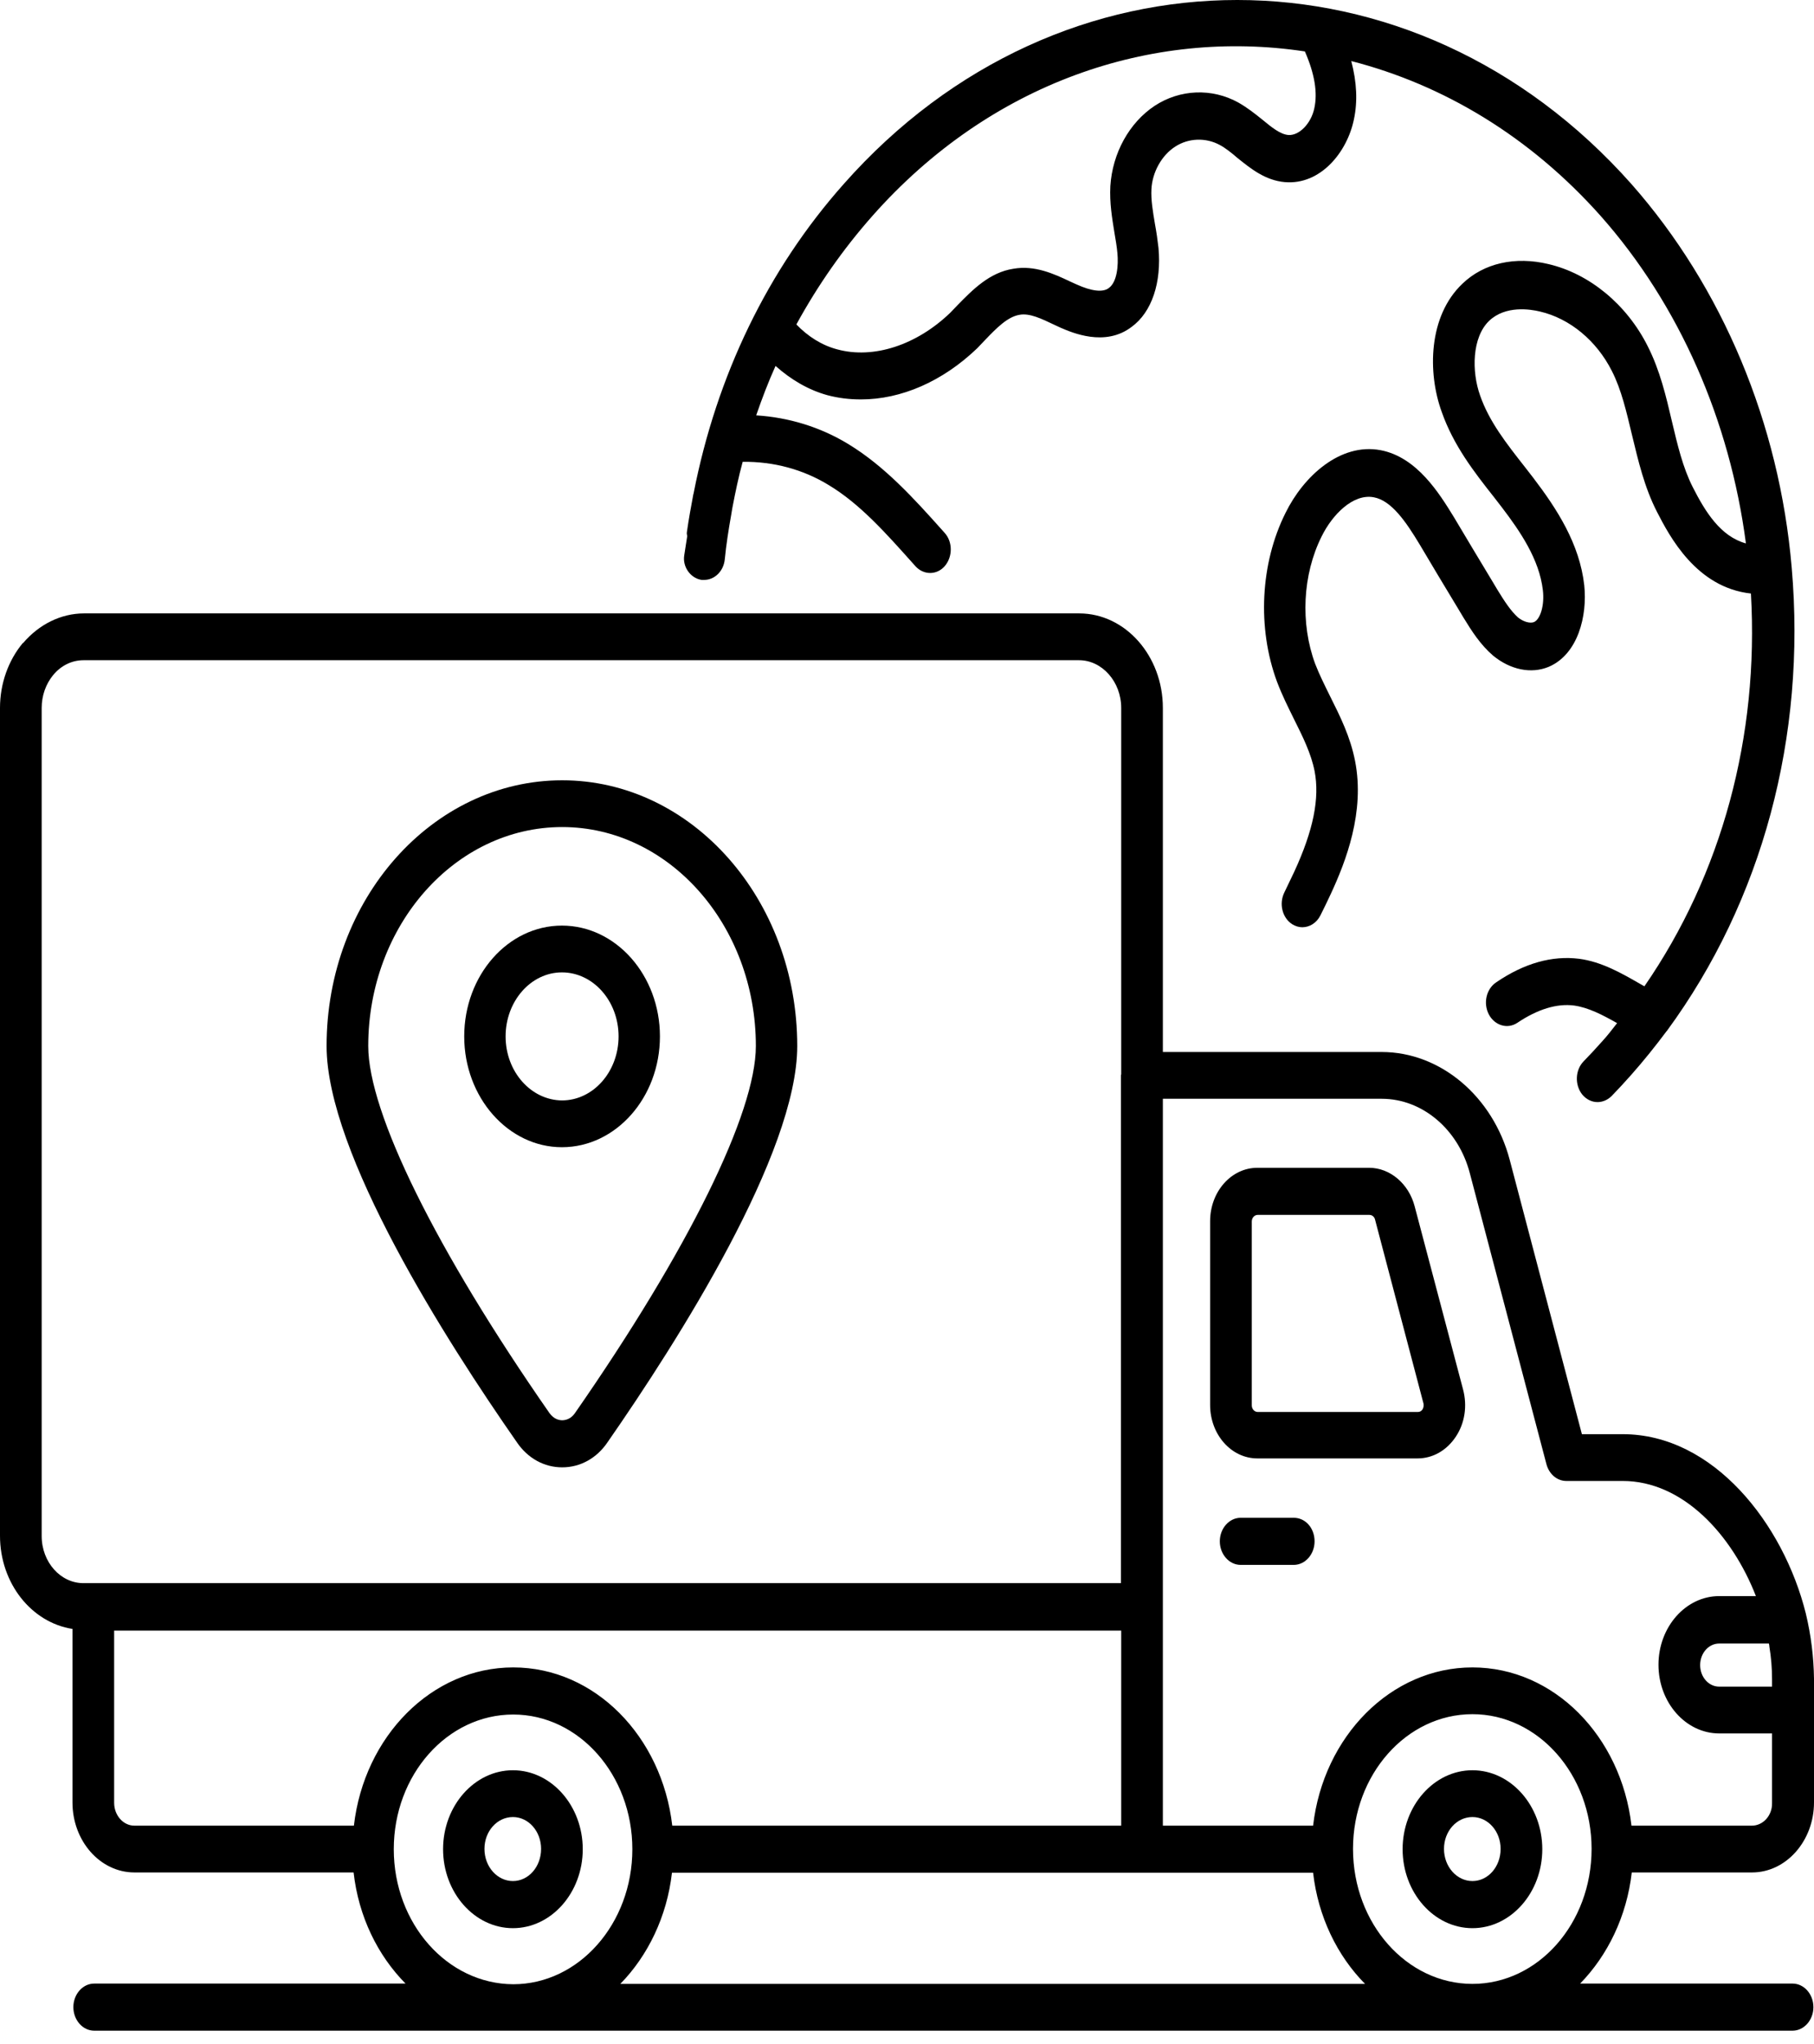
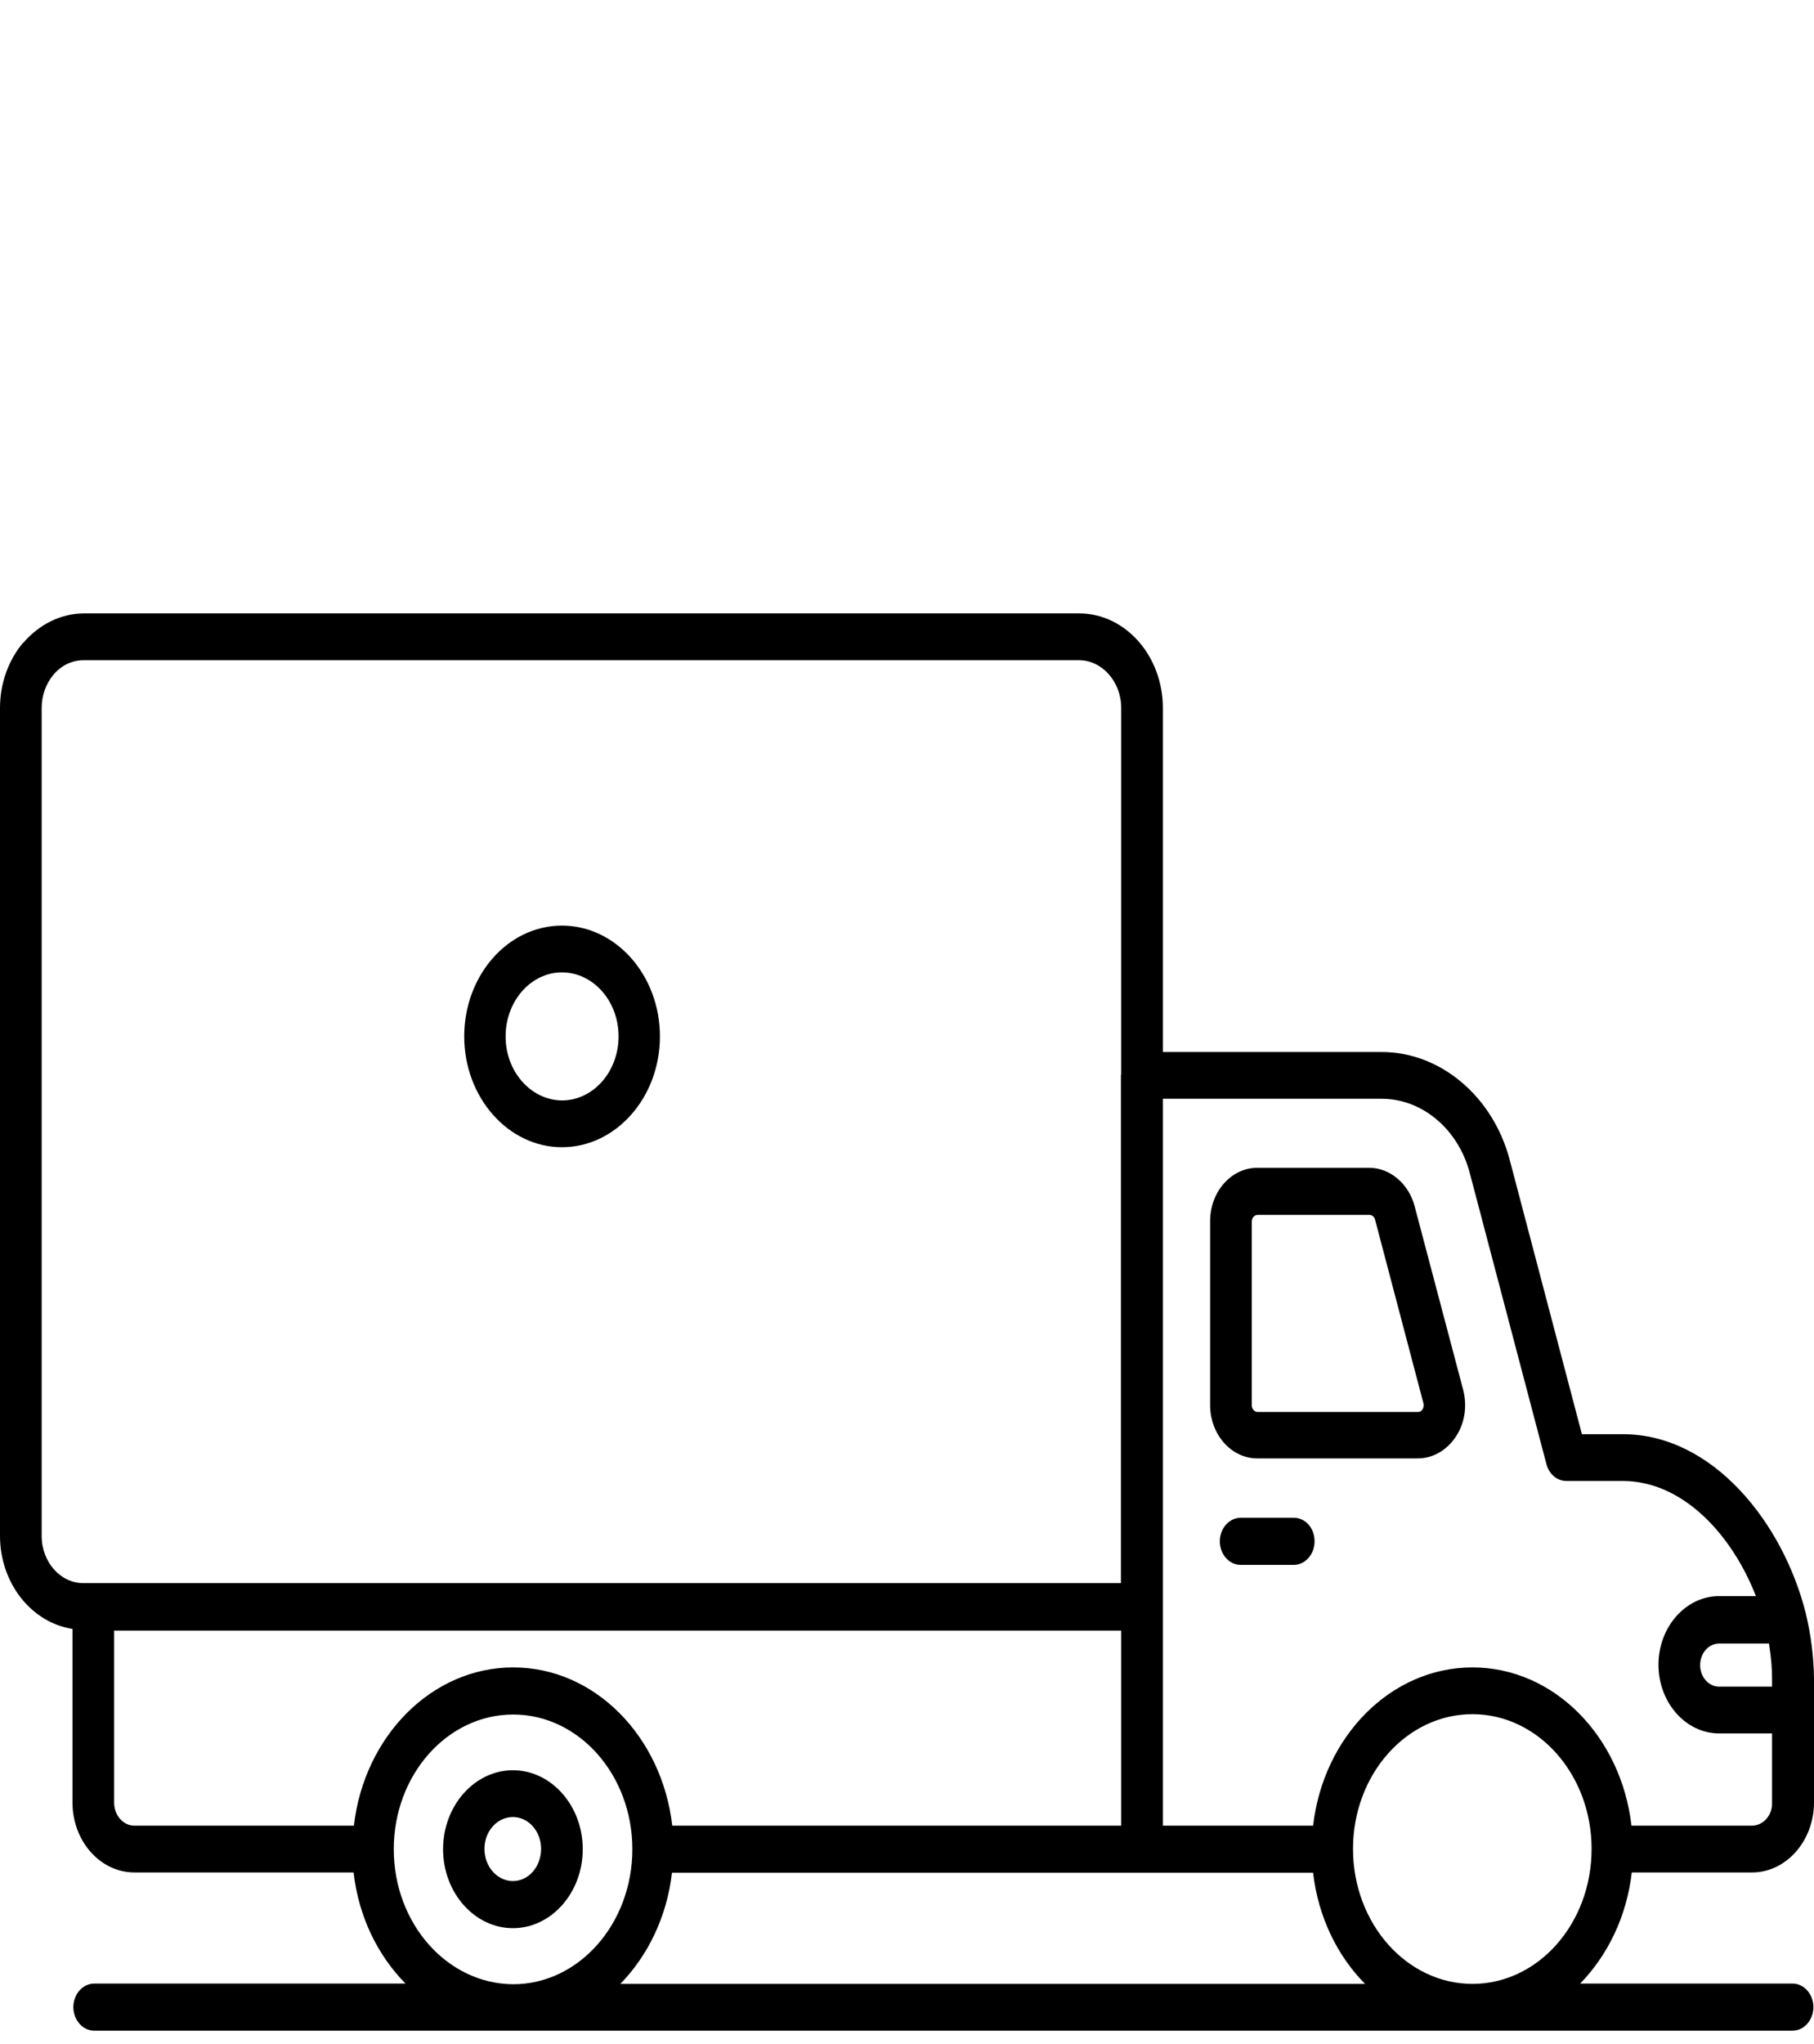
<svg xmlns="http://www.w3.org/2000/svg" width="79" height="89" viewBox="0 0 79 89" fill="none">
  <path d="M61.608 52.515C61.352 51.533 60.534 50.84 59.627 50.84H54.758C53.621 50.84 52.701 51.88 52.701 53.165V61.166C52.701 62.452 53.621 63.492 54.758 63.492H61.736C62.4 63.492 63.001 63.145 63.397 62.553C63.793 61.961 63.908 61.21 63.716 60.487L61.608 52.515ZM61.953 61.354C61.927 61.398 61.863 61.47 61.748 61.47H54.771C54.63 61.47 54.515 61.34 54.515 61.181V53.179C54.515 53.02 54.63 52.891 54.771 52.891H59.64C59.755 52.891 59.857 52.977 59.883 53.093L61.991 61.094C62.017 61.224 61.978 61.311 61.953 61.354Z" fill="black" />
-   <path d="M64.125 77.068C62.451 77.068 61.084 78.614 61.084 80.505C61.084 82.397 62.451 83.943 64.125 83.943C65.799 83.943 67.167 82.397 67.167 80.505C67.167 78.614 65.799 77.068 64.125 77.068ZM64.125 81.892C63.448 81.892 62.886 81.271 62.886 80.491C62.886 79.726 63.435 79.105 64.125 79.105C64.803 79.105 65.352 79.726 65.352 80.491C65.352 81.271 64.803 81.892 64.125 81.892Z" fill="black" />
  <path d="M56.343 66.077H54.03C53.532 66.077 53.123 66.539 53.123 67.102C53.123 67.666 53.532 68.128 54.03 68.128H56.343C56.841 68.128 57.25 67.666 57.25 67.102C57.25 66.525 56.854 66.077 56.343 66.077Z" fill="black" />
  <path d="M22.338 77.068C20.664 77.068 19.296 78.614 19.296 80.505C19.296 82.397 20.664 83.943 22.338 83.943C24.012 83.943 25.379 82.397 25.379 80.505C25.379 78.614 24.012 77.068 22.338 77.068ZM22.338 81.892C21.66 81.892 21.098 81.271 21.098 80.491C21.098 79.726 21.648 79.105 22.338 79.105C23.015 79.105 23.565 79.726 23.565 80.491C23.565 81.271 23.015 81.892 22.338 81.892Z" fill="black" />
  <path d="M78.642 70.237C77.671 66.351 74.63 62.437 70.668 62.437H68.892L65.748 50.493C65.02 47.734 62.732 45.799 60.176 45.799H50.643V30.822C50.643 28.554 49.008 26.705 47.001 26.705H3.655C2.658 26.705 1.7 27.182 1.01 27.991C1.01 27.991 1.01 27.991 0.997 27.991C0.358 28.756 0 29.767 0 30.822V66.857C0 68.937 1.38 70.641 3.156 70.915V78.469C3.156 80.144 4.358 81.517 5.853 81.517H15.399C15.616 83.438 16.447 85.127 17.661 86.355H4.102C3.604 86.355 3.195 86.817 3.195 87.38C3.195 87.944 3.604 88.406 4.102 88.406H78.067C78.566 88.406 78.974 87.944 78.974 87.38C78.974 86.817 78.566 86.355 78.067 86.355H68.815C70.016 85.127 70.847 83.423 71.064 81.517H76.304C77.786 81.517 79 80.144 79 78.469V74.425V73.082C78.987 72.143 78.872 71.19 78.642 70.237ZM77.032 71.537C77.045 71.594 77.058 71.638 77.058 71.695C77.134 72.157 77.173 72.634 77.173 73.096V73.428H74.872C74.412 73.428 74.042 73.01 74.042 72.49C74.042 71.97 74.412 71.551 74.872 71.551H77.032V71.537ZM1.815 66.871V30.822C1.815 30.287 1.994 29.782 2.313 29.392C2.658 28.973 3.131 28.742 3.642 28.742H46.989C47.998 28.742 48.829 29.68 48.829 30.822V46.767C48.829 46.781 48.816 46.795 48.816 46.81V68.922H4.064H4.051H3.655C2.645 68.937 1.815 68.012 1.815 66.871ZM4.971 78.484V70.988H48.829V79.48H29.277C28.829 75.595 25.903 72.591 22.351 72.591C18.798 72.591 15.859 75.595 15.412 79.48H5.853C5.367 79.48 4.971 79.032 4.971 78.484ZM17.149 80.506C17.149 77.27 19.475 74.642 22.351 74.642C25.213 74.642 27.539 77.27 27.539 80.506C27.539 83.741 25.213 86.384 22.351 86.384C19.475 86.37 17.149 83.741 17.149 80.506ZM27.015 86.369C28.216 85.142 29.047 83.438 29.264 81.531H49.71H49.723H57.186C57.403 83.438 58.234 85.142 59.448 86.369H27.015ZM64.125 86.369C61.263 86.369 58.924 83.741 58.924 80.491C58.924 77.256 61.25 74.627 64.125 74.627C66.988 74.627 69.314 77.256 69.314 80.491C69.314 83.741 66.988 86.369 64.125 86.369ZM76.291 79.48H71.051C70.604 75.595 67.678 72.591 64.125 72.591C60.573 72.591 57.633 75.595 57.186 79.48H50.643V69.977V69.962V47.835H60.176C61.94 47.835 63.512 49.164 64.01 51.071L67.346 63.737C67.46 64.171 67.806 64.474 68.215 64.474H70.668C73.3 64.474 75.435 66.828 76.47 69.486H74.872C73.416 69.486 72.227 70.829 72.227 72.475C72.227 74.122 73.416 75.465 74.872 75.465H77.173V78.498C77.185 79.032 76.789 79.48 76.291 79.48Z" fill="black" />
-   <path d="M30.555 25.246H30.67C31.117 25.246 31.513 24.871 31.564 24.351C31.628 23.701 31.73 23.051 31.846 22.401C31.858 22.3 31.884 22.199 31.897 22.098C32.024 21.433 32.165 20.755 32.344 20.105C33.699 20.09 34.976 20.437 36.088 21.116C37.456 21.939 38.58 23.21 39.781 24.553L39.871 24.654C40.229 25.044 40.804 25.044 41.149 24.64C41.494 24.235 41.494 23.585 41.136 23.195L41.046 23.094C39.807 21.708 38.529 20.293 36.932 19.325C35.718 18.588 34.337 18.169 32.932 18.083C33.187 17.346 33.456 16.638 33.775 15.931C34.44 16.523 35.194 16.971 36.024 17.202C36.51 17.332 36.995 17.389 37.494 17.389C39.245 17.389 41.046 16.61 42.554 15.165L42.912 14.79C43.41 14.27 43.883 13.793 44.395 13.706C44.842 13.62 45.366 13.88 45.915 14.14L46.196 14.27C46.669 14.472 48.126 15.122 49.289 14.226C50.158 13.591 50.592 12.306 50.452 10.789C50.413 10.442 50.362 10.096 50.298 9.749C50.209 9.215 50.12 8.709 50.145 8.233C50.183 7.496 50.592 6.759 51.18 6.384C51.755 6.008 52.509 5.979 53.123 6.312C53.365 6.442 53.621 6.644 53.889 6.875C54.464 7.337 55.103 7.857 55.96 7.929C57.506 8.059 58.669 6.629 58.963 5.199C59.129 4.42 59.09 3.582 58.848 2.658C62.835 3.683 66.617 5.922 69.723 9.417C73.135 13.273 75.333 18.299 76.035 23.658C74.936 23.354 74.272 22.3 73.71 21.188C73.288 20.35 73.058 19.383 72.815 18.357C72.559 17.259 72.291 16.118 71.754 15.064C70.847 13.259 69.224 11.915 67.435 11.497C65.991 11.15 64.624 11.453 63.691 12.349C62.196 13.764 62.17 16.234 62.784 17.924C63.295 19.383 64.189 20.538 65.058 21.636L65.403 22.083C66.196 23.123 67.039 24.351 67.192 25.694C67.269 26.33 67.09 26.951 66.809 27.081C66.63 27.153 66.336 27.066 66.106 26.878C65.787 26.59 65.518 26.171 65.224 25.694L64.956 25.246C64.406 24.337 63.87 23.441 63.32 22.517C62.681 21.477 61.71 19.902 60.126 19.599C58.362 19.267 56.765 20.74 55.985 22.329C54.886 24.524 54.745 27.341 55.614 29.68C55.832 30.258 56.1 30.793 56.356 31.312C56.739 32.078 57.097 32.8 57.25 33.566C57.48 34.75 57.199 36.151 56.356 37.971C56.215 38.26 56.075 38.563 55.934 38.852C55.691 39.343 55.844 39.964 56.279 40.238C56.42 40.325 56.573 40.368 56.714 40.368C57.033 40.368 57.34 40.181 57.506 39.848C57.659 39.545 57.812 39.227 57.953 38.924C58.618 37.494 59.448 35.342 59.014 33.132C58.809 32.078 58.362 31.183 57.928 30.316C57.685 29.825 57.455 29.363 57.276 28.901C56.624 27.139 56.726 25.015 57.557 23.354C58.017 22.416 58.924 21.477 59.832 21.65C60.598 21.794 61.224 22.704 61.825 23.701C62.362 24.611 62.911 25.521 63.461 26.431L63.729 26.878C64.1 27.485 64.47 28.063 65.02 28.539C65.774 29.16 66.681 29.348 67.448 29.03C68.726 28.482 69.135 26.806 68.994 25.477C68.79 23.672 67.806 22.156 66.771 20.798L66.413 20.336C65.608 19.31 64.854 18.357 64.458 17.216C64.087 16.176 64.1 14.689 64.854 13.966C65.569 13.288 66.643 13.461 67.064 13.562C68.368 13.865 69.531 14.833 70.195 16.147C70.617 16.971 70.834 17.938 71.077 18.949C71.346 20.061 71.614 21.217 72.163 22.286C72.7 23.326 73.863 25.579 76.253 25.839C76.611 32.049 74.987 38.057 71.614 42.939C71.563 42.91 71.512 42.881 71.46 42.852C70.63 42.376 69.761 41.87 68.764 41.74C67.601 41.596 66.387 41.928 65.16 42.766C64.726 43.055 64.585 43.676 64.841 44.167C65.097 44.643 65.646 44.817 66.081 44.528C66.962 43.936 67.806 43.676 68.56 43.777C69.173 43.864 69.787 44.181 70.425 44.542C70.208 44.817 70.004 45.091 69.761 45.351C69.505 45.64 69.237 45.929 68.969 46.203C68.598 46.579 68.573 47.229 68.905 47.648C69.084 47.864 69.326 47.98 69.569 47.98C69.787 47.98 70.004 47.893 70.183 47.72C70.477 47.416 70.758 47.113 71.039 46.795C71.588 46.174 72.087 45.553 72.572 44.903L72.585 44.889L72.598 44.874C76.751 39.213 78.668 32.063 78.029 24.712C77.492 18.429 75.013 12.508 71.052 8.016C61.569 -2.672 46.184 -2.672 36.74 8.016C33.43 11.742 31.207 16.364 30.21 21.462C30.21 21.477 30.21 21.491 30.197 21.506C30.095 22.055 29.993 22.603 29.916 23.152C29.903 23.224 29.916 23.282 29.929 23.34C29.89 23.614 29.839 23.889 29.801 24.163C29.711 24.669 30.069 25.174 30.555 25.246ZM37.992 9.402C43.117 3.611 50.132 1.228 56.828 2.239C57.25 3.206 57.391 4.03 57.237 4.723C57.097 5.373 56.586 5.907 56.113 5.878C55.755 5.849 55.385 5.546 54.963 5.199C54.643 4.94 54.311 4.68 53.928 4.463C52.778 3.827 51.385 3.885 50.286 4.607C49.174 5.344 48.446 6.673 48.356 8.103C48.318 8.839 48.433 9.504 48.535 10.139C48.586 10.428 48.637 10.731 48.663 11.02C48.714 11.554 48.65 12.277 48.292 12.537C48.037 12.739 47.538 12.681 46.874 12.378L46.618 12.262C45.89 11.915 45.059 11.54 44.139 11.699C43.091 11.858 42.35 12.623 41.698 13.288L41.379 13.62C39.922 15.021 38.043 15.642 36.459 15.209C35.794 15.035 35.181 14.645 34.682 14.125C35.615 12.421 36.714 10.847 37.992 9.402Z" fill="black" />
-   <path d="M24.484 63.881C25.264 63.881 25.979 63.492 26.452 62.798C29.545 58.35 34.72 50.204 34.72 45.539C34.72 39.155 30.133 33.97 24.484 33.97C18.823 33.97 14.223 39.155 14.223 45.539C14.223 50.204 19.411 58.35 22.516 62.798C22.989 63.492 23.705 63.881 24.484 63.881ZM24.484 36.006C29.136 36.006 32.918 40.282 32.918 45.539C32.918 48.456 29.966 54.436 25.034 61.527C24.855 61.787 24.612 61.831 24.484 61.831C24.356 61.831 24.126 61.787 23.935 61.527C18.989 54.421 16.037 48.442 16.037 45.539C16.037 40.282 19.82 36.006 24.484 36.006Z" fill="black" />
  <path d="M28.74 45.12C28.74 42.462 26.824 40.296 24.472 40.296C22.121 40.296 20.217 42.462 20.217 45.12C20.217 47.778 22.134 49.944 24.472 49.944C26.824 49.944 28.74 47.778 28.74 45.12ZM22.019 45.12C22.019 43.589 23.118 42.333 24.472 42.333C25.827 42.333 26.939 43.575 26.939 45.12C26.939 46.651 25.84 47.907 24.472 47.907C23.118 47.893 22.019 46.651 22.019 45.12Z" fill="black" />
</svg>